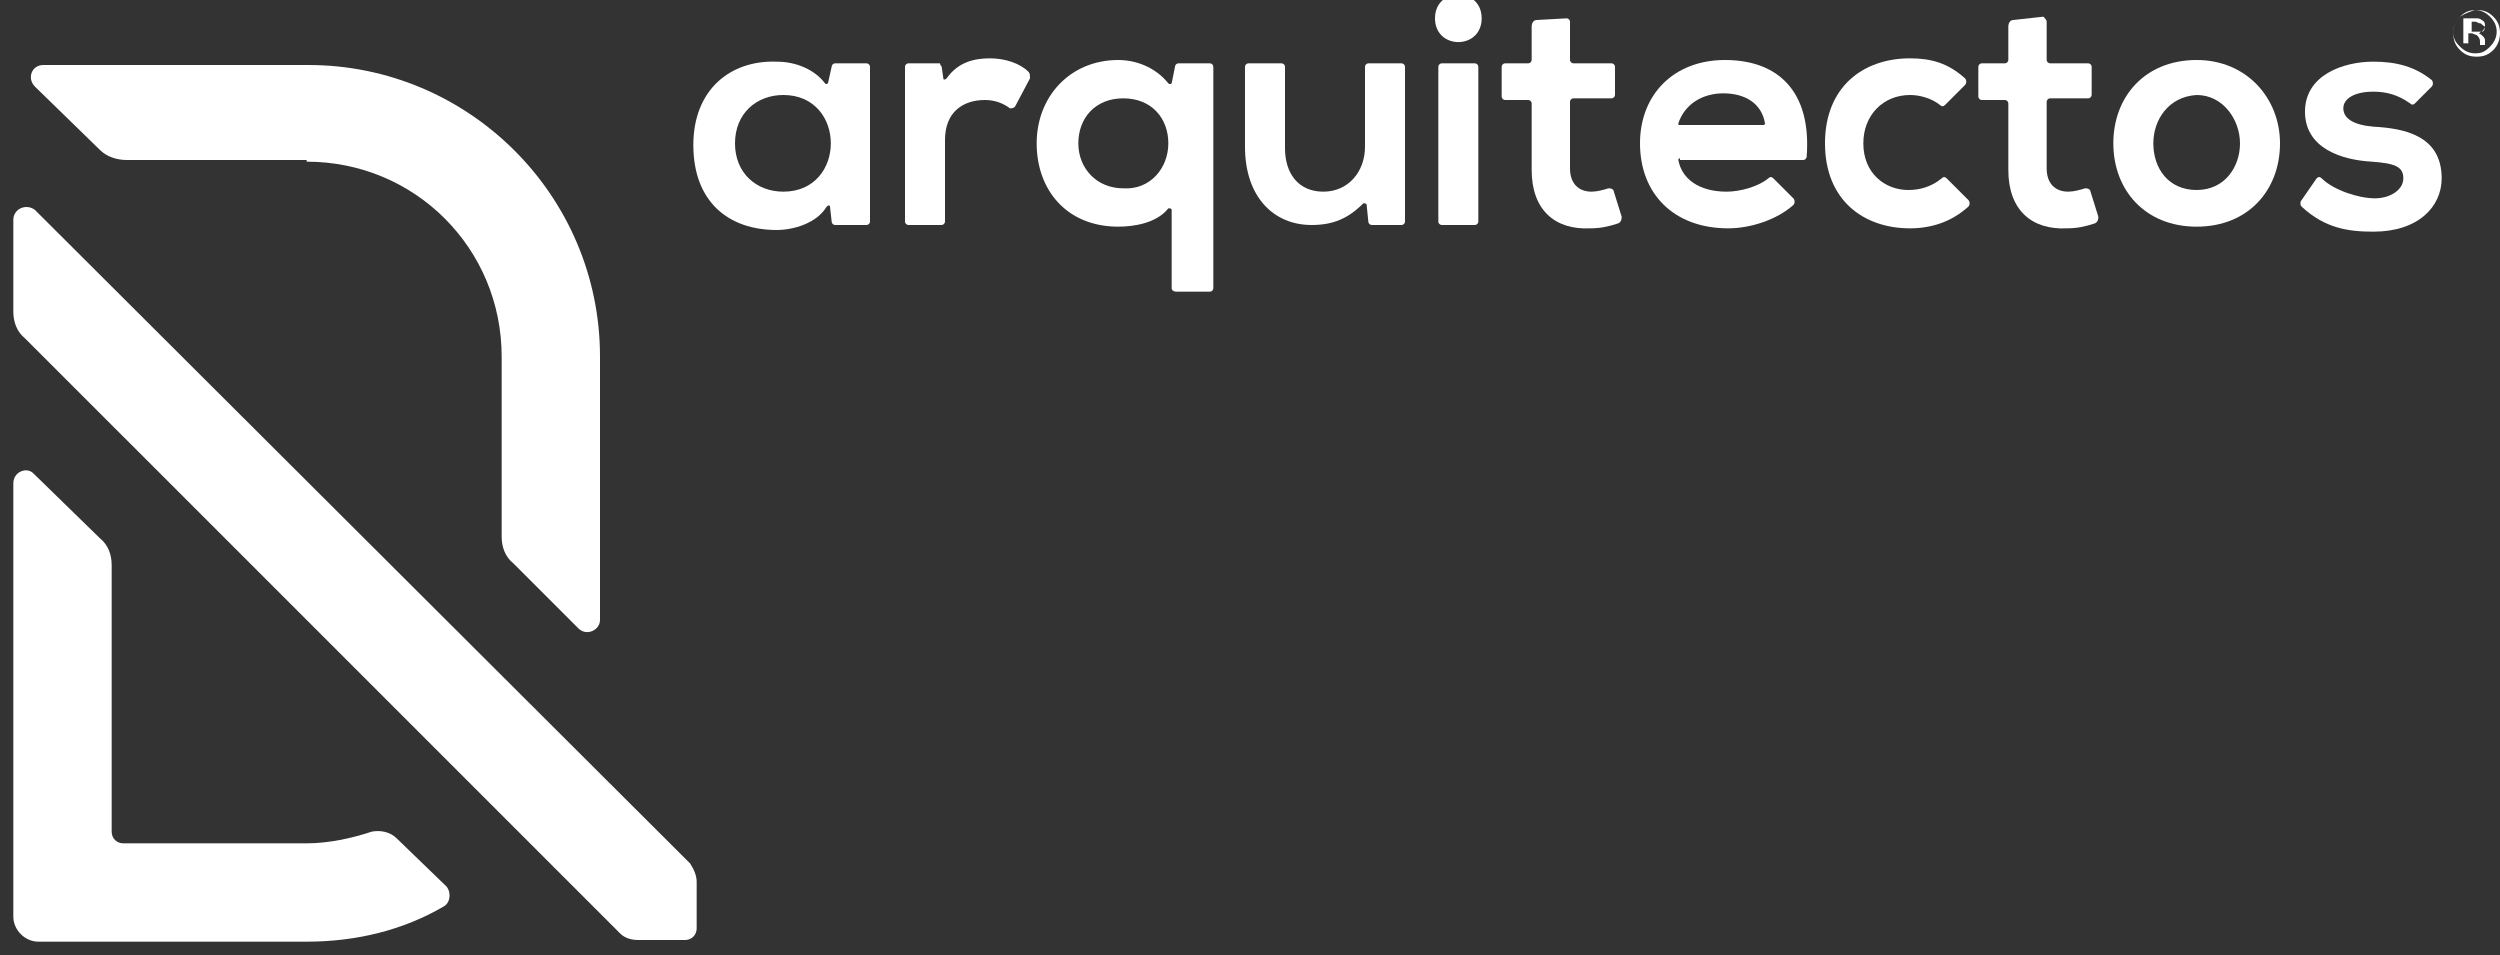
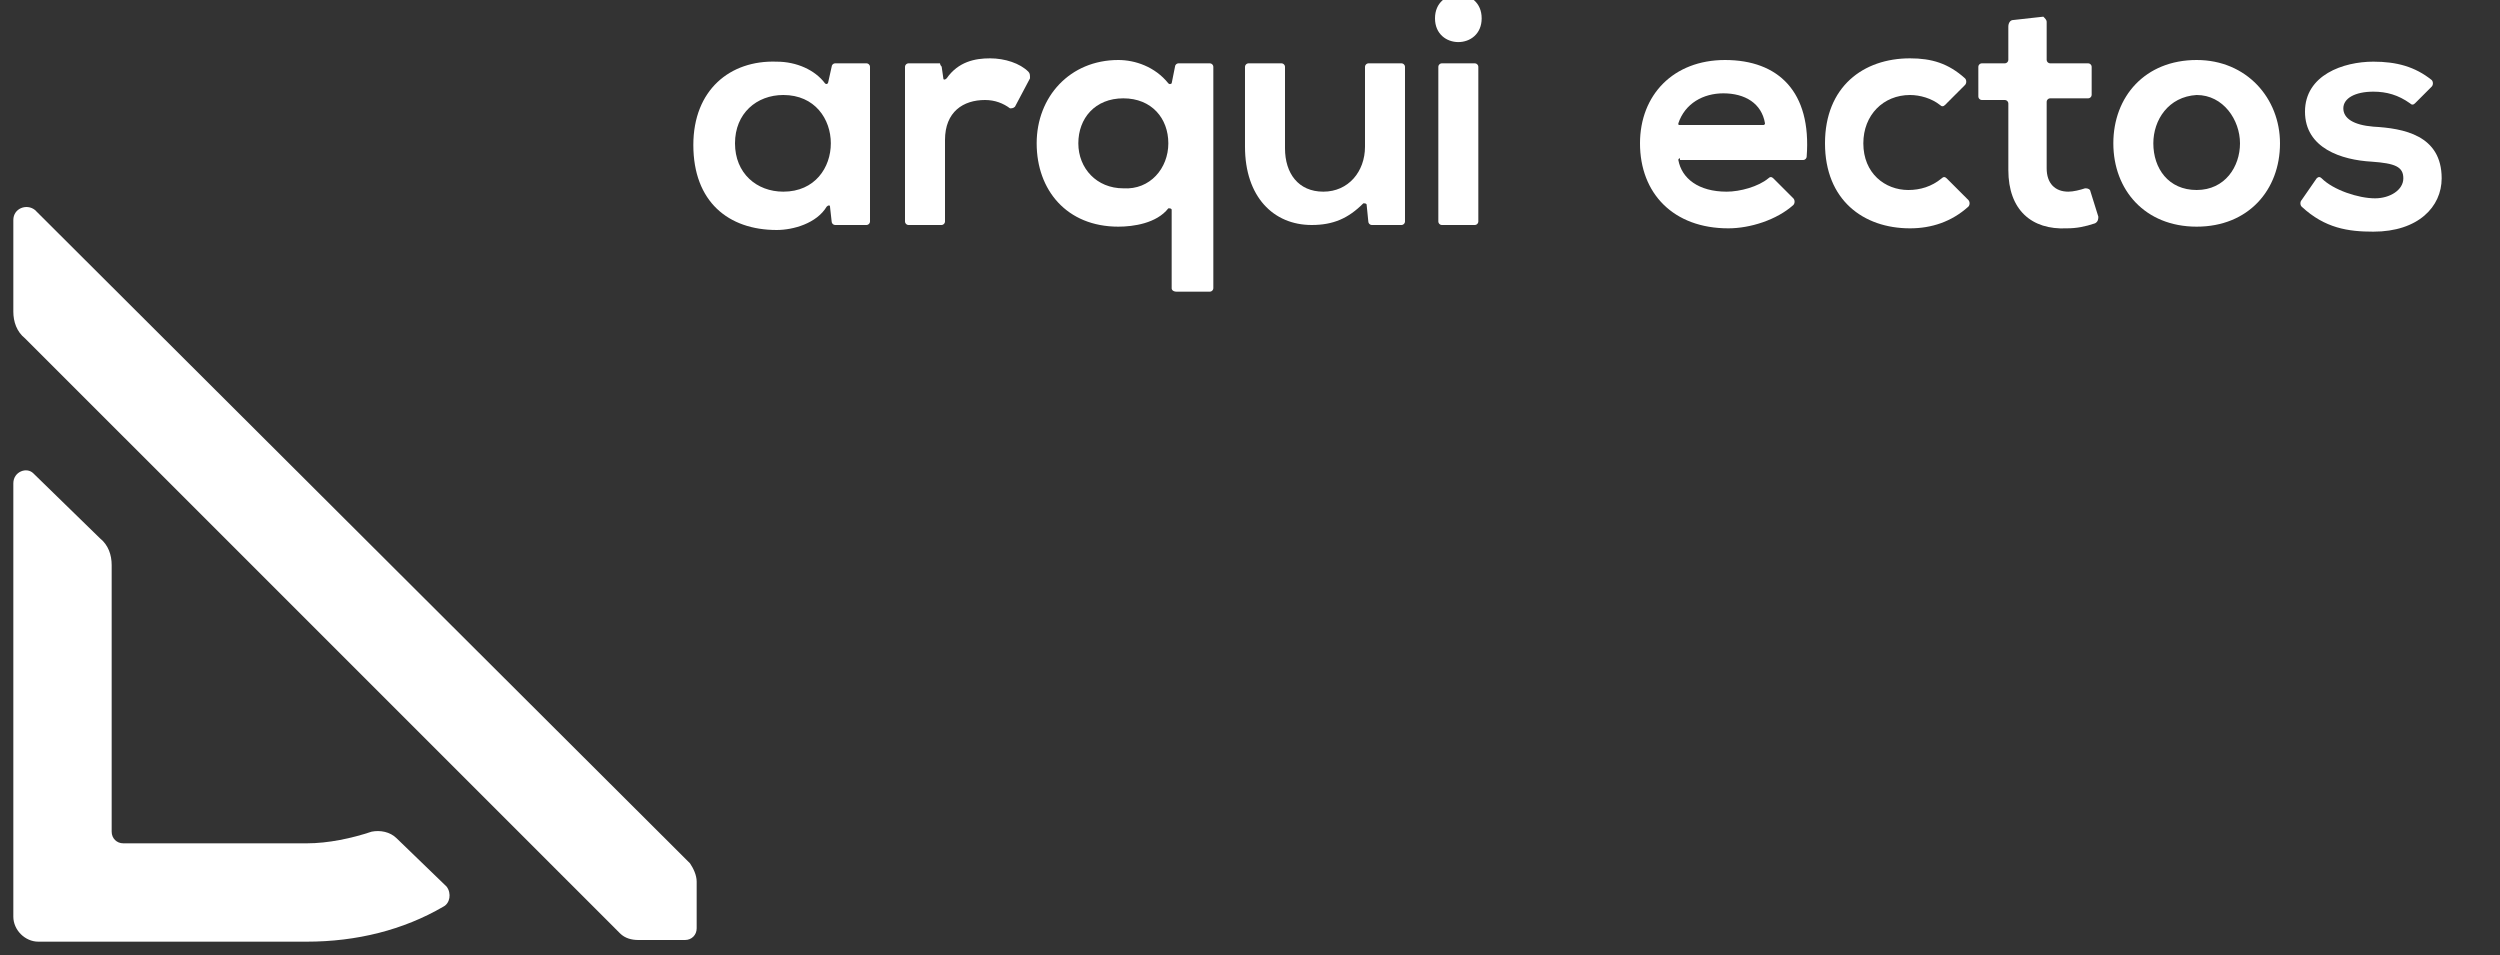
<svg xmlns="http://www.w3.org/2000/svg" version="1.1" id="Layer_1" x="0px" y="0px" viewBox="0 0 150 57.3" style="enable-background:new 0 0 150 57.3;" xml:space="preserve">
  <rect x="0" y="0" width="150" height="57.3" fill="#333333" stroke="none" />
  <style type="text/css">
	.st0{fill:#FFFFFF;}
</style>
  <title>Page 1</title>
  <desc>Created with Sketch.</desc>
  <g>
    <g>
      <g>
-         <path class="st0" d="M149.6,3c-0.3,0.3-0.6,0.4-1,0.4c-0.4,0-0.7-0.1-1-0.4c-0.3-0.3-0.4-0.6-0.4-1c0-0.4,0.1-0.7,0.4-1     c0.3-0.3,0.6-0.4,1-0.4c0.4,0,0.7,0.1,1,0.4c0.3,0.3,0.4,0.6,0.4,1C150,2.3,149.9,2.7,149.6,3z M147.6,1     c-0.2,0.2-0.4,0.5-0.4,0.9c0,0.4,0.1,0.6,0.4,0.9c0.2,0.2,0.5,0.4,0.9,0.4s0.6-0.1,0.9-0.4c0.2-0.2,0.4-0.5,0.4-0.9     c0-0.3-0.1-0.6-0.4-0.9c-0.2-0.2-0.5-0.4-0.9-0.4C148.2,0.7,147.9,0.8,147.6,1z M148.5,1.1c0.2,0,0.3,0,0.4,0.1     c0.2,0.1,0.2,0.2,0.2,0.4c0,0.1-0.1,0.2-0.2,0.3c-0.1,0-0.1,0.1-0.2,0.1c0.1,0,0.2,0.1,0.3,0.2c0.1,0.1,0.1,0.2,0.1,0.2v0.1     c0,0,0,0.1,0,0.1c0,0,0,0.1,0,0.1l0,0h-0.3c0,0,0,0,0,0c0,0,0,0,0,0l0-0.1V2.5c0-0.2-0.1-0.3-0.2-0.4c-0.1,0-0.2-0.1-0.3-0.1     h-0.2v0.6h-0.3V1.1H148.5z M148.8,1.4c-0.1,0-0.2-0.1-0.3-0.1h-0.2v0.6h0.3c0.1,0,0.2,0,0.3,0c0.1,0,0.2-0.1,0.2-0.3     C148.9,1.5,148.9,1.4,148.8,1.4z" />
-       </g>
+         </g>
      <g>
        <path class="st0" d="M50.1,3.8H52c0.1,0,0.2,0.1,0.2,0.2v9.3c0,0.1-0.1,0.2-0.2,0.2h-1.9c-0.1,0-0.2-0.1-0.2-0.2l-0.1-0.9     c0-0.1-0.1-0.1-0.2,0c-0.6,1-2,1.4-3,1.4c-2.9,0-5-1.7-5-5.1c0-3.3,2.2-5.1,5-5c1.2,0,2.3,0.5,2.9,1.3c0.1,0.1,0.2,0,0.2-0.1     L49.9,4C49.9,3.9,50,3.8,50.1,3.8z M44.1,8.6c0,1.8,1.3,2.9,2.9,2.9c3.8,0,3.8-5.8,0-5.8C45.4,5.7,44.1,6.8,44.1,8.6z" />
        <path class="st0" d="M56.5,4l0.1,0.7c0,0.1,0.1,0.1,0.2,0c0.7-1,1.7-1.2,2.6-1.2c0.9,0,1.8,0.3,2.3,0.8c0.1,0.1,0.1,0.2,0.1,0.4     l-0.9,1.7c-0.1,0.1-0.2,0.1-0.3,0.1c-0.4-0.3-0.9-0.5-1.5-0.5c-1.3,0-2.4,0.7-2.4,2.4v4.9c0,0.1-0.1,0.2-0.2,0.2h-2     c-0.1,0-0.2-0.1-0.2-0.2V4c0-0.1,0.1-0.2,0.2-0.2h1.9C56.4,3.8,56.4,3.9,56.5,4z" />
        <path class="st0" d="M70.3,17.3v-4.7c0-0.1-0.1-0.1-0.2-0.1c-0.7,0.9-2.1,1.1-3,1.1c-3.1,0-4.9-2.2-4.9-5c0-2.8,2-5,4.9-5     c1,0,2.2,0.4,3,1.4c0.1,0.1,0.2,0,0.2,0L70.5,4c0-0.1,0.1-0.2,0.2-0.2h1.9c0.1,0,0.2,0.1,0.2,0.2v13.3c0,0.1-0.1,0.2-0.2,0.2h-2     C70.4,17.5,70.3,17.4,70.3,17.3z M70.1,8.6c0-1.5-1-2.7-2.7-2.7c-1.7,0-2.7,1.2-2.7,2.7c0,1.5,1.1,2.7,2.7,2.7     C69,11.4,70.1,10.1,70.1,8.6z" />
        <path class="st0" d="M76.9,3.8c0.1,0,0.2,0.1,0.2,0.2v4.9c0,1.5,0.8,2.6,2.3,2.6c1.5,0,2.5-1.2,2.5-2.7V4c0-0.1,0.1-0.2,0.2-0.2     h2c0.1,0,0.2,0.1,0.2,0.2v9.3c0,0.1-0.1,0.2-0.2,0.2h-1.8c-0.1,0-0.2-0.1-0.2-0.2l-0.1-1c0-0.1-0.1-0.1-0.2-0.1     c-0.9,0.9-1.8,1.3-3.1,1.3c-2.3,0-4-1.7-4-4.7V4c0-0.1,0.1-0.2,0.2-0.2H76.9z" />
        <path class="st0" d="M88.9,1.1c0,1.9-2.8,1.9-2.8,0C86.1-0.8,88.9-0.8,88.9,1.1z M86.3,4v9.3c0,0.1,0.1,0.2,0.2,0.2h2     c0.1,0,0.2-0.1,0.2-0.2V4c0-0.1-0.1-0.2-0.2-0.2h-2C86.4,3.8,86.3,3.9,86.3,4z" />
-         <path class="st0" d="M94.2,1.3v2.3c0,0.1,0.1,0.2,0.2,0.2h2.3c0.1,0,0.2,0.1,0.2,0.2v1.7c0,0.1-0.1,0.2-0.2,0.2h-2.3     c-0.1,0-0.2,0.1-0.2,0.2v4c0,0.9,0.5,1.4,1.3,1.4c0.3,0,0.7-0.1,1-0.2c0.1,0,0.2,0,0.3,0.1l0.5,1.6c0,0.1,0,0.3-0.2,0.4     c-0.6,0.2-1.1,0.3-1.7,0.3c-2.1,0.1-3.5-1.1-3.5-3.5v-4c0-0.1-0.1-0.2-0.2-0.2h-1.4c-0.1,0-0.2-0.1-0.2-0.2V4     c0-0.1,0.1-0.2,0.2-0.2h1.4c0.1,0,0.2-0.1,0.2-0.2v-2c0-0.2,0.1-0.4,0.3-0.4L94,1.1C94.1,1.1,94.2,1.2,94.2,1.3z" />
        <path class="st0" d="M100.8,9.5c-0.1,0-0.1,0.1-0.1,0.1c0.2,1.1,1.2,1.9,2.9,1.9c0.8,0,1.9-0.3,2.5-0.8c0.1-0.1,0.2-0.1,0.3,0     l1.2,1.2c0.1,0.1,0.1,0.3,0,0.4c-1,0.9-2.6,1.4-3.9,1.4c-3.3,0-5.3-2.1-5.3-5.1c0-2.9,2-5,5.1-5c3.2,0,5.2,1.9,4.9,5.8     c0,0.1-0.1,0.2-0.2,0.2H100.8z M105.8,7.5c0.1,0,0.1-0.1,0.1-0.1c-0.2-1.2-1.2-1.8-2.5-1.8c-1.2,0-2.3,0.6-2.7,1.8     c0,0.1,0,0.1,0.1,0.1H105.8z" />
        <path class="st0" d="M118.1,12c0.1,0.1,0.1,0.3,0,0.4c-1,0.9-2.2,1.3-3.5,1.3c-2.8,0-5.1-1.7-5.1-5.1c0-3.4,2.3-5.1,5.1-5.1     c1.3,0,2.3,0.3,3.3,1.2c0.1,0.1,0.1,0.3,0,0.4l-1.2,1.2c-0.1,0.1-0.2,0.1-0.3,0c-0.5-0.4-1.2-0.6-1.8-0.6c-1.6,0-2.8,1.2-2.8,2.9     c0,1.8,1.3,2.8,2.7,2.8c0.7,0,1.4-0.2,2-0.7c0.1-0.1,0.2-0.1,0.3,0L118.1,12z" />
        <path class="st0" d="M136.8,8.6c0,2.8-1.9,5-5,5c-3.1,0-5-2.2-5-5c0-2.8,1.9-5,5-5C134.8,3.6,136.8,5.9,136.8,8.6z M129.2,8.6     c0,1.5,0.9,2.8,2.6,2.8s2.6-1.4,2.6-2.8c0-1.4-1-2.9-2.6-2.9C130.1,5.8,129.2,7.2,129.2,8.6z" />
        <path class="st0" d="M144.9,6.2c-0.1,0.1-0.2,0.1-0.3,0c-0.7-0.5-1.4-0.7-2.2-0.7c-1.1,0-1.8,0.4-1.8,1c0,0.6,0.6,1,1.8,1.1     c1.8,0.1,4.1,0.5,4.1,3.1c0,1.7-1.4,3.2-4.1,3.2c-1.5,0-2.9-0.2-4.3-1.5c-0.1-0.1-0.1-0.3,0-0.4l0.9-1.3c0.1-0.1,0.2-0.1,0.3,0     c0.7,0.7,2.2,1.2,3.2,1.2c0.9,0,1.7-0.5,1.7-1.2c0-0.7-0.5-0.9-1.9-1c-1.8-0.1-4-0.8-4-3c0-2.2,2.3-3,4.1-3     c1.4,0,2.5,0.3,3.5,1.1c0.1,0.1,0.1,0.3,0,0.4L144.9,6.2z" />
        <path class="st0" d="M122.8,1.3v2.3c0,0.1,0.1,0.2,0.2,0.2h2.3c0.1,0,0.2,0.1,0.2,0.2v1.7c0,0.1-0.1,0.2-0.2,0.2H123     c-0.1,0-0.2,0.1-0.2,0.2v4c0,0.9,0.5,1.4,1.3,1.4c0.3,0,0.7-0.1,1-0.2c0.1,0,0.2,0,0.3,0.1l0.5,1.6c0,0.1,0,0.3-0.2,0.4     c-0.6,0.2-1.1,0.3-1.7,0.3c-2.1,0.1-3.5-1.1-3.5-3.5v-4c0-0.1-0.1-0.2-0.2-0.2h-1.4c-0.1,0-0.2-0.1-0.2-0.2V4     c0-0.1,0.1-0.2,0.2-0.2h1.4c0.1,0,0.2-0.1,0.2-0.2v-2c0-0.2,0.1-0.4,0.3-0.4l1.8-0.2C122.7,1.1,122.8,1.2,122.8,1.3z" />
      </g>
    </g>
    <g>
      <path class="st0" d="M0.8,13.2v5.5c0,0.6,0.2,1.2,0.7,1.6L37.2,56c0.3,0.3,0.7,0.4,1.1,0.4l2.8,0c0.4,0,0.7-0.3,0.7-0.7l0-2.8    c0-0.4-0.2-0.8-0.4-1.1L2.1,12.6C1.6,12.2,0.8,12.5,0.8,13.2z" />
-       <path class="st0" d="M18.4,9.7L18.4,9.7L18.4,9.7c6.5,0,11.7,5.2,11.7,11.7h0v10.8c0,0.6,0.2,1.2,0.7,1.6l3.9,3.9    c0.5,0.5,1.3,0.1,1.3-0.5V21.4h0c0-9.7-7.9-17.5-17.5-17.5v0H2.6c-0.7,0-1,0.8-0.5,1.3L6,9c0.4,0.4,1,0.6,1.6,0.6H18.4z" />
      <path class="st0" d="M23.8,50.3c-0.4-0.4-1-0.5-1.5-0.4c-1.2,0.4-2.6,0.7-3.9,0.7v0h-11c-0.4,0-0.7-0.3-0.7-0.7V33.9    c0-0.6-0.2-1.2-0.7-1.6L2,28.4C1.6,28,0.8,28.3,0.8,29v21.6h0V55c0,0.8,0.7,1.5,1.5,1.5h16.1v0c3,0,5.8-0.7,8.2-2.1    c0.4-0.2,0.5-0.8,0.2-1.2L23.8,50.3z" />
    </g>
  </g>
</svg>